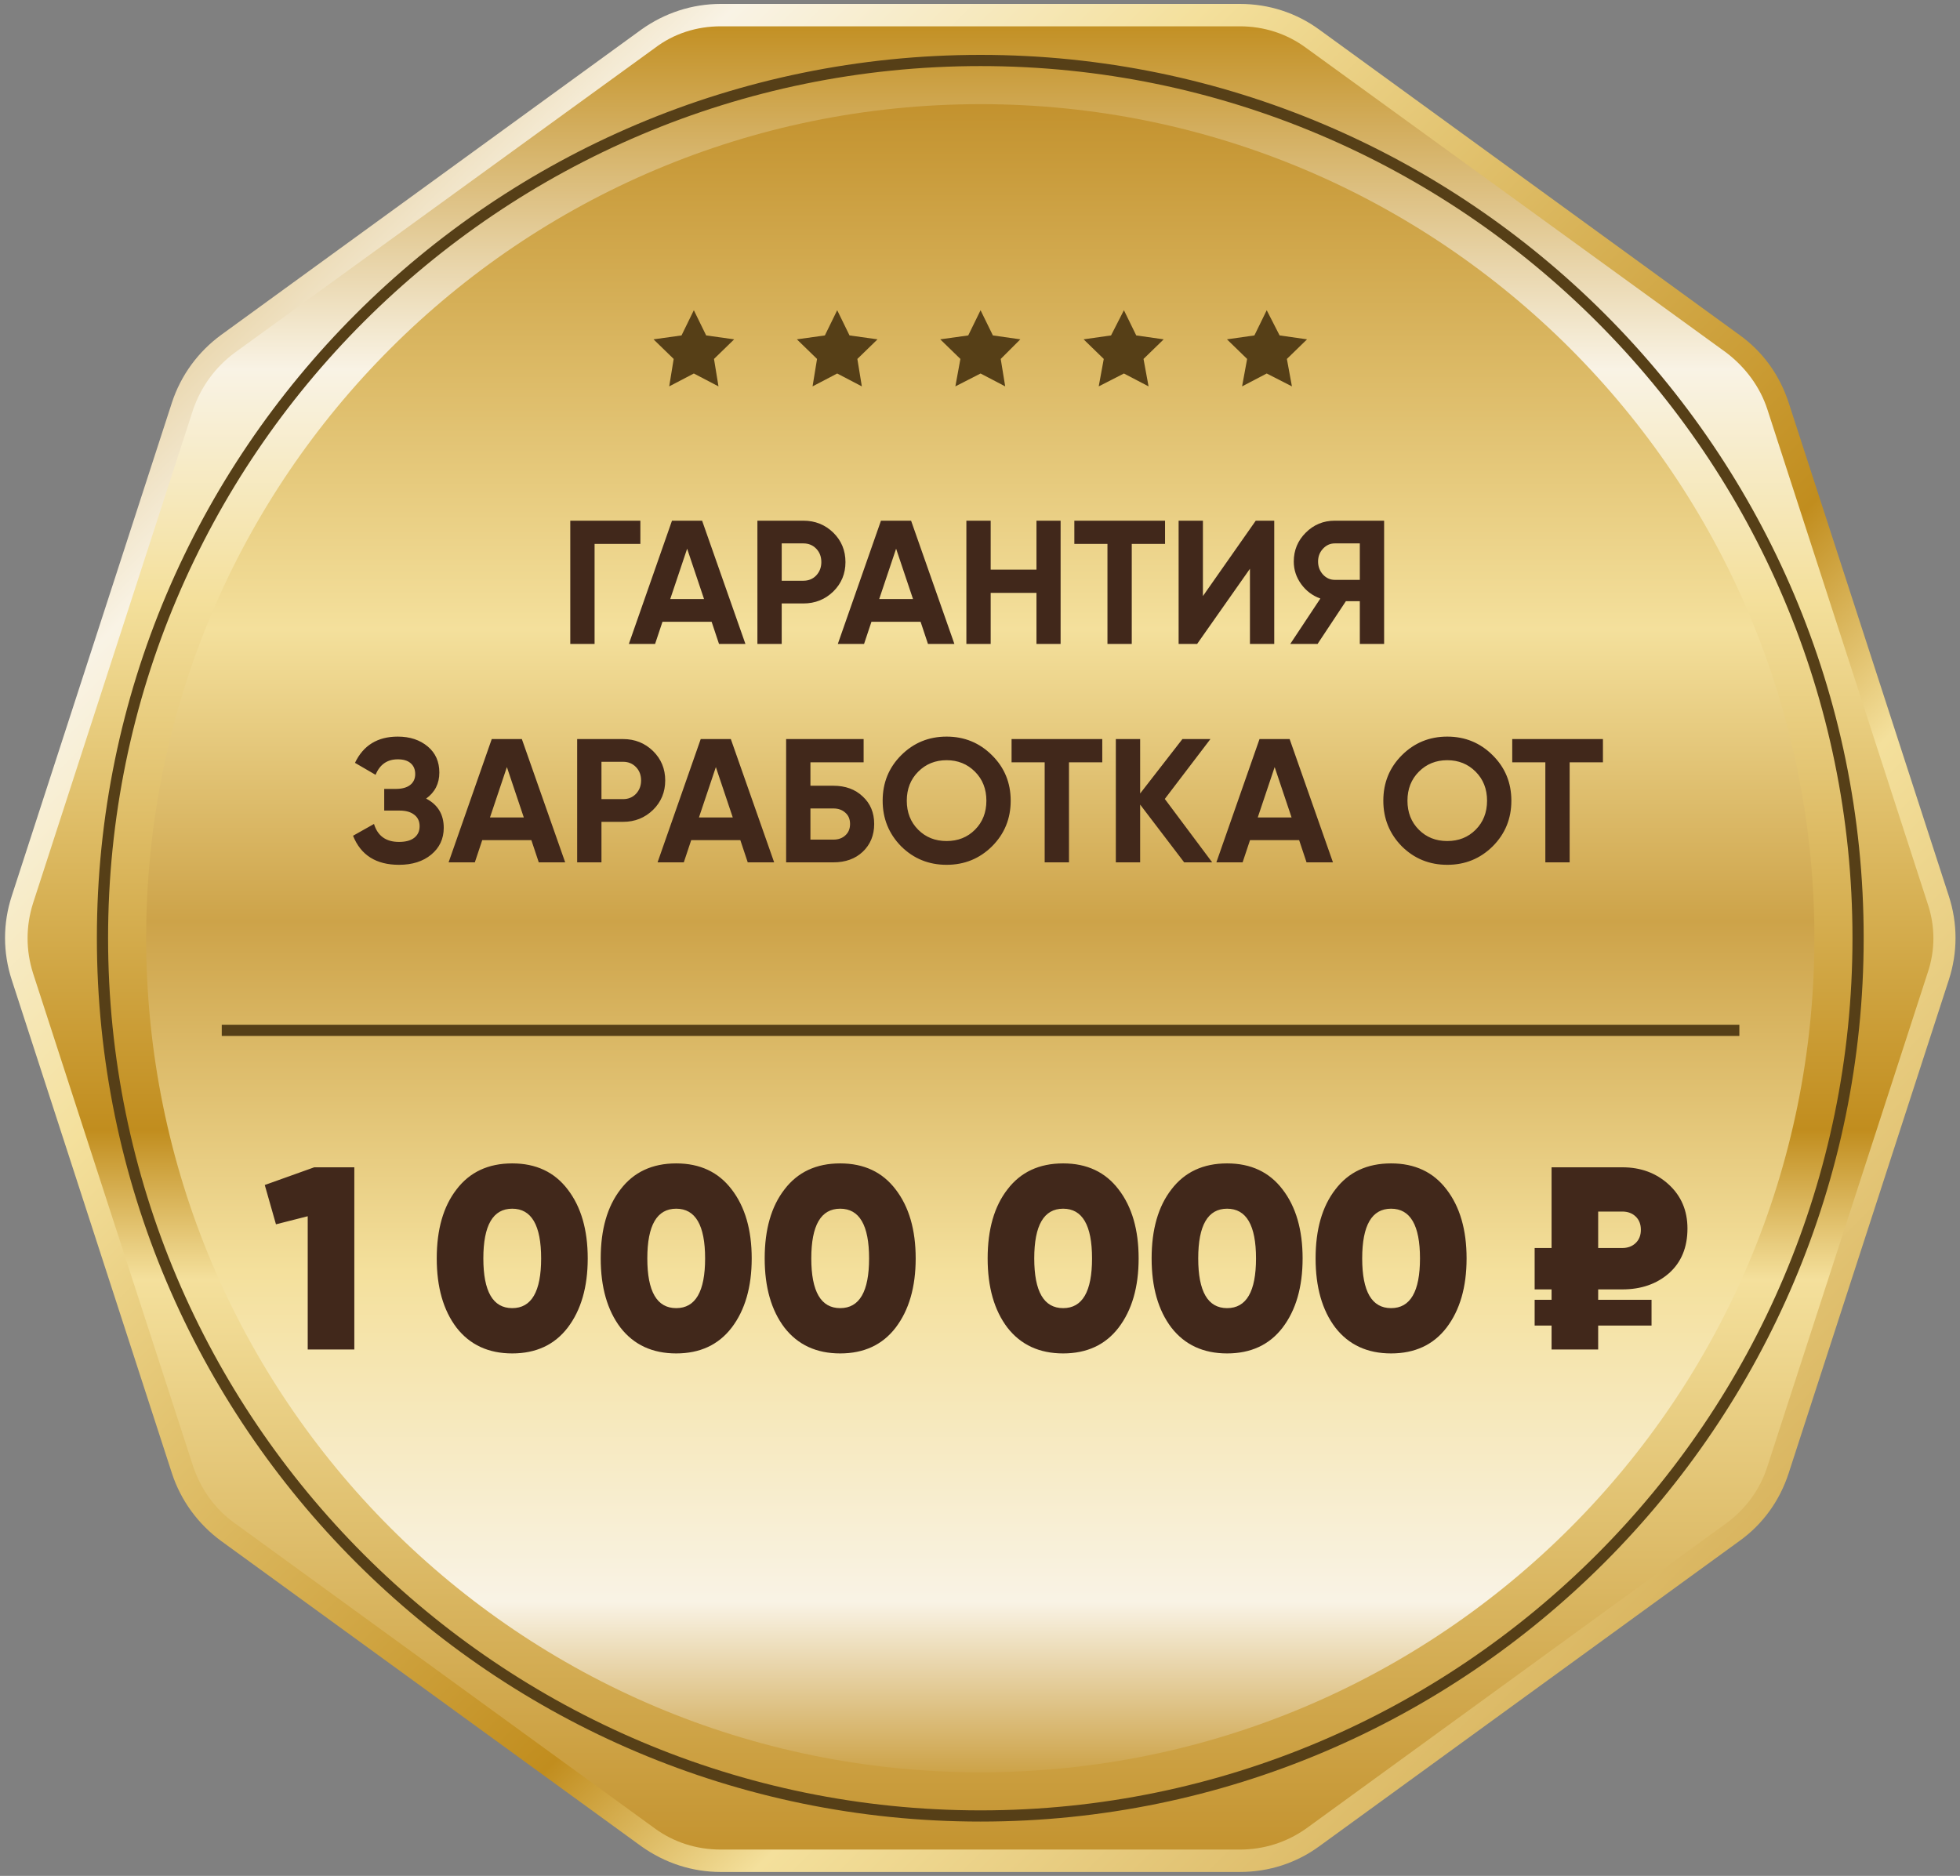
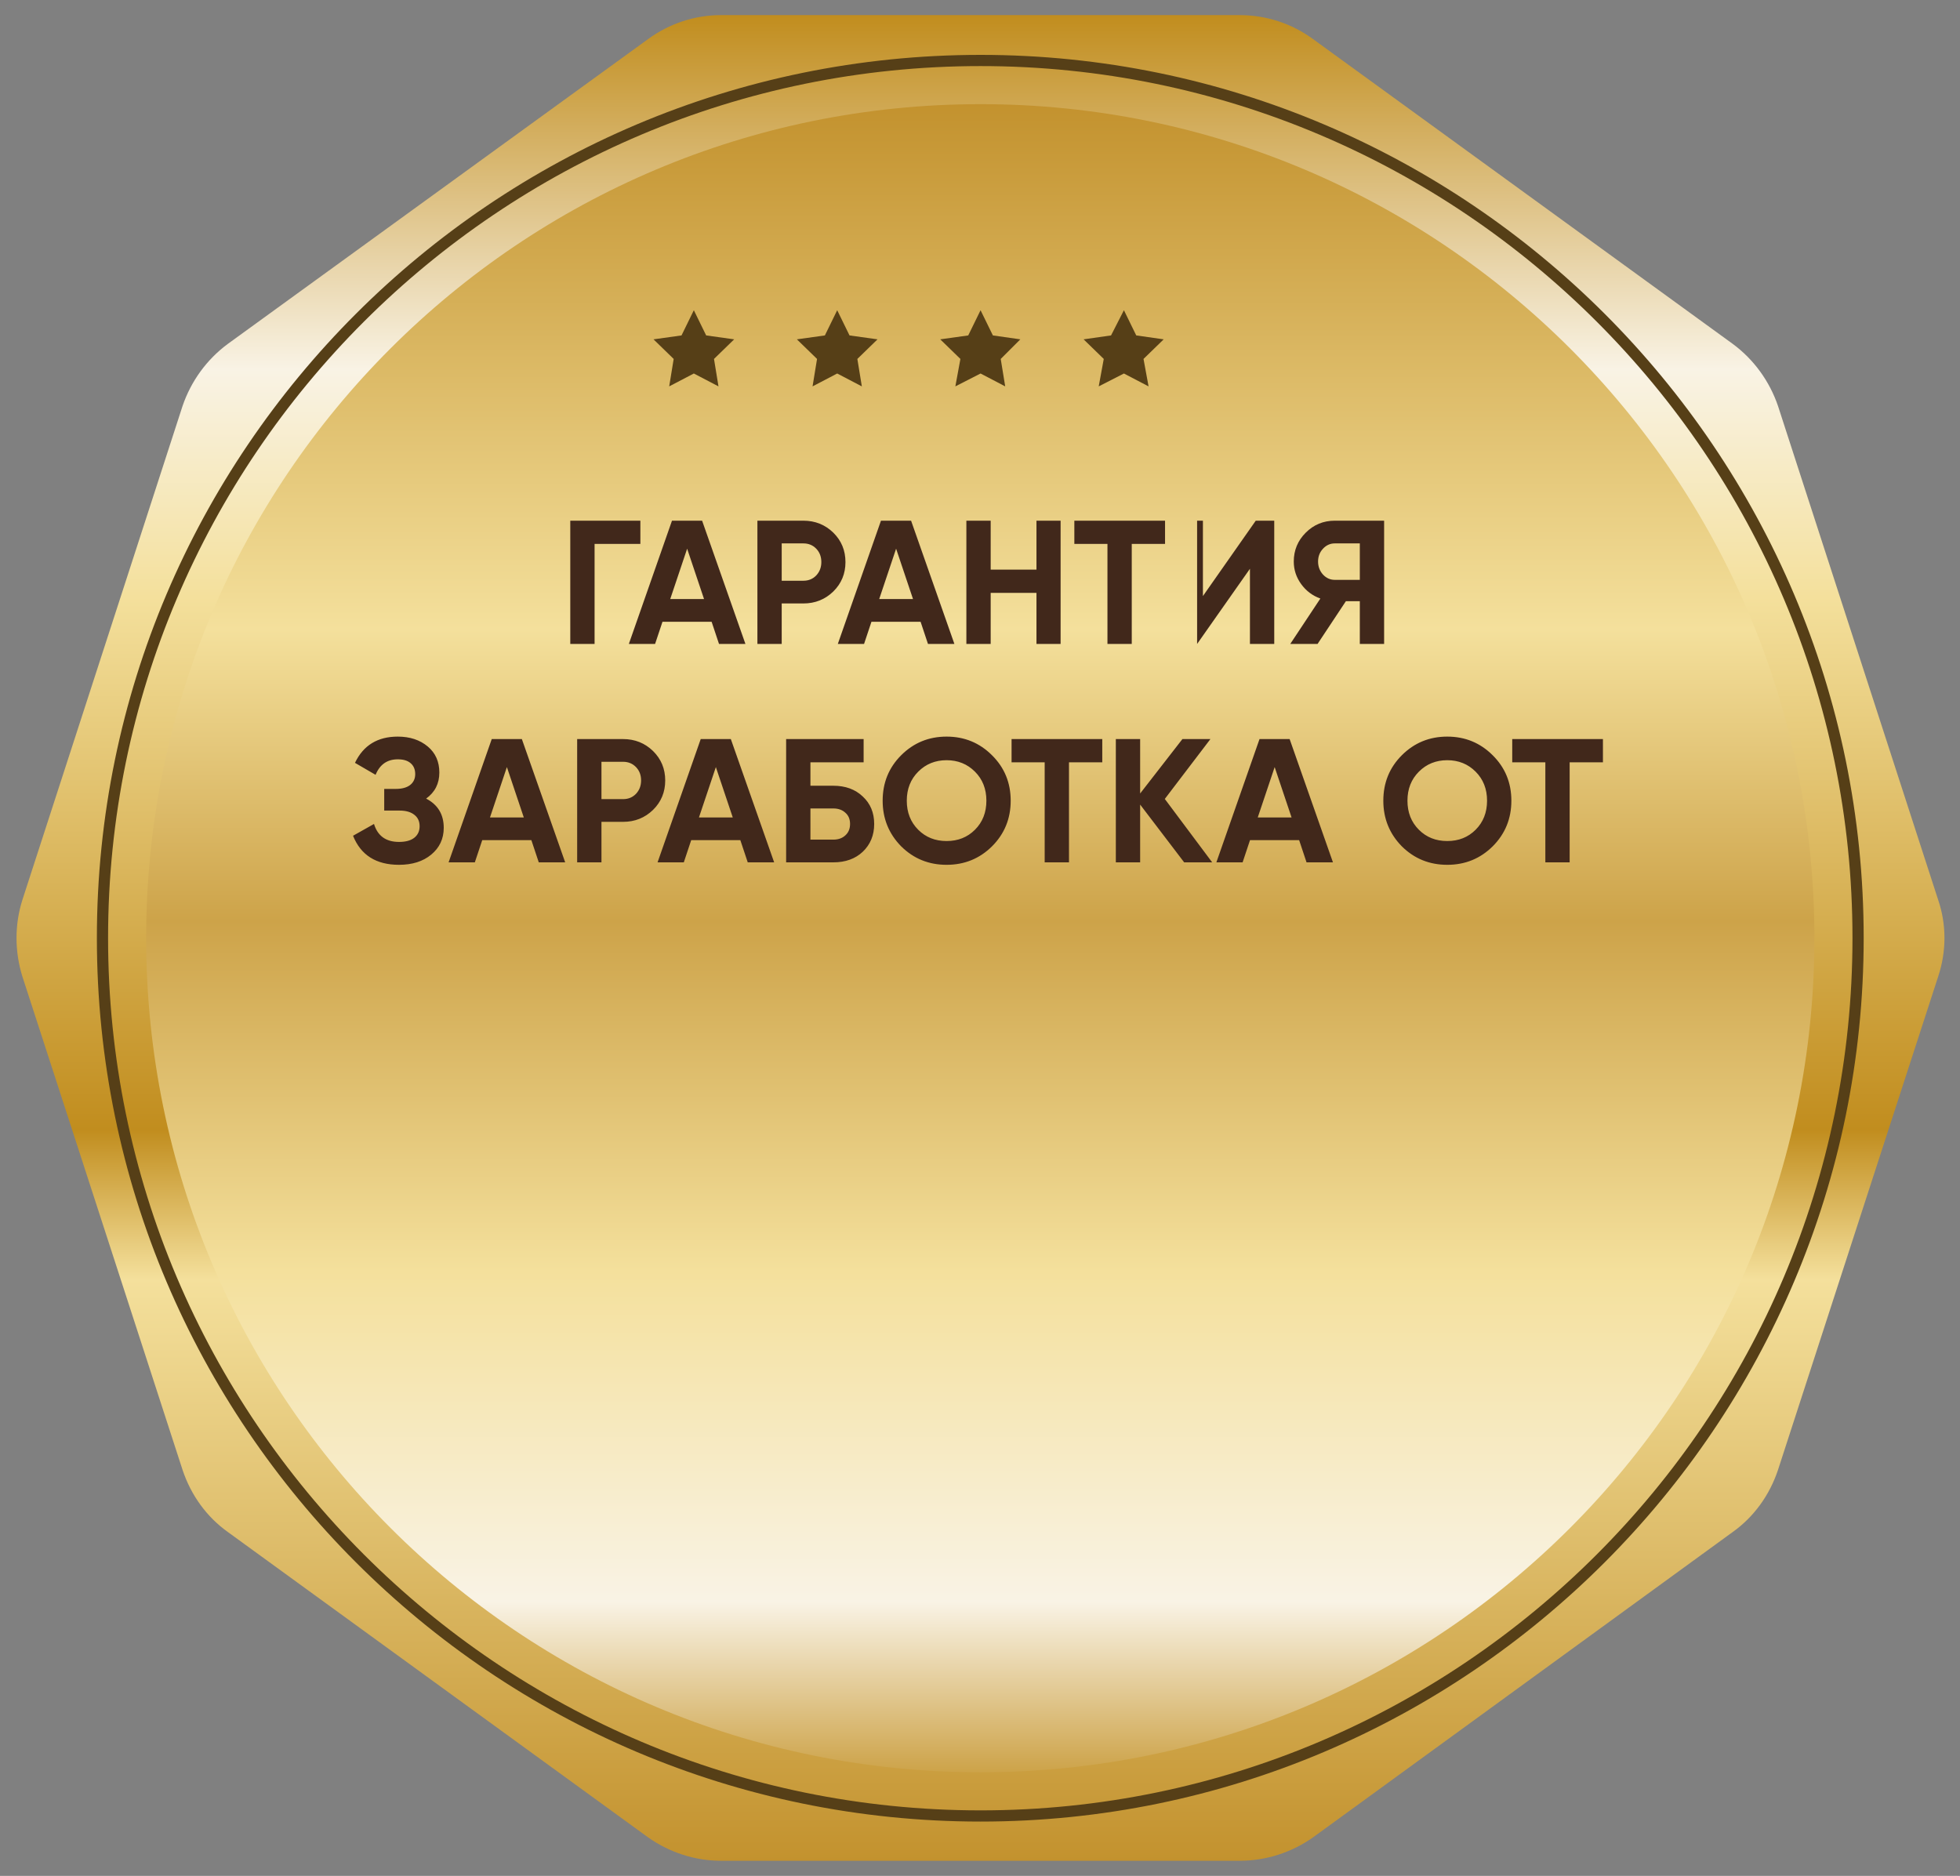
<svg xmlns="http://www.w3.org/2000/svg" width="350" height="335" viewBox="0 0 350 335" fill="none">
  <rect x="0" y="0" width="350" height="335" fill="#808080" stroke="none" />
  <path d="M221.4 2.7H128.7C124.1 2.7 119.5 4.2 115.7 7L40.7 61.4C36.9 64.2 34.1 68.1 32.6 72.5L4 160.7C2.6 165.1 2.6 169.9 4 174.4L32.6 262.5C34.1 267 36.9 270.9 40.7 273.6L115.7 328.1C119.5 330.8 124.1 332.3 128.7 332.3H221.4C226.1 332.3 230.7 330.8 234.5 328.1L309.4 273.6C313.2 270.9 316 267 317.5 262.5L346.1 174.4C347.6 169.9 347.6 165.1 346.1 160.7L317.5 72.5C316 68.1 313.2 64.2 309.4 61.4L234.5 7C230.7 4.2 226.1 2.7 221.4 2.7Z" fill="url(#paint0_linear_68_127)" />
  <path d="M324 167.5C324 249.8 257.3 316.5 175.1 316.5C92.8 316.5 26.1 249.8 26.1 167.5C26.1 85.3 92.8 18.6 175.1 18.6C257.3 18.6 324 85.3 324 167.5Z" fill="url(#paint1_linear_68_127)" />
-   <path fill-rule="evenodd" clip-rule="evenodd" d="M221.4 334.3H128.7C123.6 334.3 118.7 332.7 114.5 329.7L39.5 275.2C35.4 272.2 32.3 268 30.7 263.1L2.1 175C0.5 170.1 0.5 164.9 2.1 160L30.7 71.9C32.3 67 35.4 62.8 39.5 59.8L114.5 5.3C118.7 2.3 123.6 0.7 128.7 0.7H221.4C226.6 0.7 231.5 2.3 235.6 5.3L310.6 59.8C314.8 62.8 317.8 67 319.4 71.9L348 160C349.6 164.9 349.6 170.1 348 175L319.4 263.1C317.8 268 314.8 272.2 310.6 275.2L235.6 329.7C231.5 332.7 226.6 334.3 221.4 334.3ZM128.7 4.7C124.4 4.7 120.3 6 116.9 8.6L41.9 63C38.4 65.6 35.9 69.1 34.5 73.1L5.9 161.3C4.6 165.4 4.6 169.7 5.9 173.8L34.5 261.9C35.9 266 38.4 269.5 41.9 272L116.9 326.5C120.3 329 124.4 330.3 128.7 330.3H221.4C225.7 330.3 229.8 329 233.3 326.5L308.3 272C311.7 269.5 314.3 266 315.6 261.9L344.2 173.8C345.6 169.7 345.6 165.4 344.2 161.3L315.6 73.1C314.3 69.1 311.7 65.6 308.3 63L233.3 8.6C229.8 6 225.7 4.7 221.4 4.7H128.7Z" fill="url(#paint2_linear_68_127)" />
  <path fill-rule="evenodd" clip-rule="evenodd" d="M175.1 325.3C88.1 325.3 17.3 254.5 17.3 167.5C17.3 80.5 88.1 9.8 175.1 9.8C262 9.8 332.8 80.5 332.8 167.5C332.8 254.5 262 325.3 175.1 325.3ZM175.1 11.8C89.2 11.8 19.3 81.6 19.3 167.5C19.3 253.4 89.2 323.3 175.1 323.3C260.9 323.3 330.8 253.4 330.8 167.5C330.8 81.6 260.9 11.8 175.1 11.8Z" fill="#563F17" />
-   <path d="M310.6 185H39.6V183H310.6V185Z" fill="#563F17" />
  <path d="M123.9 55.4L126.1 59.9L131.1 60.6L127.5 64.1L128.3 69L123.9 66.7L119.5 69L120.3 64.1L116.7 60.6L121.7 59.9L123.9 55.4Z" fill="#563F17" />
  <path d="M149.5 55.4L151.7 59.9L156.7 60.6L153.1 64.1L153.9 69L149.5 66.7L145.1 69L145.9 64.1L142.3 60.6L147.3 59.9L149.5 55.4Z" fill="#563F17" />
  <path d="M175.1 55.4L177.3 59.9L182.2 60.6L178.7 64.1L179.5 69L175.1 66.7L170.6 69L171.5 64.1L167.9 60.6L172.9 59.9L175.1 55.4Z" fill="#563F17" />
  <path d="M200.7 55.4L202.9 59.9L207.8 60.6L204.2 64.1L205.1 69L200.7 66.7L196.2 69L197.1 64.1L193.5 60.6L198.4 59.9L200.7 55.4Z" fill="#563F17" />
-   <path d="M226.2 55.4L228.5 59.9L233.4 60.6L229.8 64.1L230.7 69L226.2 66.7L221.8 69L222.7 64.1L219.1 60.6L224 59.9L226.2 55.4Z" fill="#563F17" />
-   <path d="M101.835 92.985H114.352V97.136H106.175V115H101.835V92.985ZM133.113 115H128.396L127.075 111.037H118.3L116.979 115H112.293L119.998 92.985H125.376L133.113 115ZM122.703 97.986L119.684 106.98H125.722L122.703 97.986ZM135.251 92.985H143.459C145.556 92.985 147.338 93.698 148.806 95.124C150.252 96.549 150.976 98.3 150.976 100.376C150.976 102.451 150.252 104.202 148.806 105.628C147.338 107.054 145.556 107.766 143.459 107.766H139.591V115H135.251V92.985ZM139.591 103.709H143.459C144.382 103.709 145.147 103.395 145.755 102.766C146.363 102.116 146.667 101.319 146.667 100.376C146.667 99.411 146.363 98.615 145.755 97.986C145.147 97.356 144.382 97.042 143.459 97.042H139.591V103.709ZM170.429 115H165.712L164.391 111.037H155.616L154.295 115H149.609L157.315 92.985H162.693L170.429 115ZM160.019 97.986L157 106.98H163.039L160.019 97.986ZM185.084 101.728V92.985H189.393V115H185.084V105.879H176.907V115H172.567V92.985H176.907V101.728H185.084ZM191.847 92.985H208.044V97.136H202.1V115H197.76V97.136H191.847V92.985ZM227.544 115H223.204V101.571L213.769 115H210.467V92.985H214.807V106.446L224.242 92.985H227.544V115ZM238.358 92.985H247.164V115H242.824V107.358H240.34L235.276 115H230.401L235.779 106.886C234.374 106.383 233.232 105.523 232.351 104.307C231.471 103.091 231.03 101.749 231.03 100.281C231.03 98.269 231.743 96.549 233.169 95.124C234.595 93.698 236.324 92.985 238.358 92.985ZM238.358 103.552H242.824V97.042H238.358C237.54 97.042 236.838 97.356 236.251 97.986C235.664 98.615 235.37 99.38 235.37 100.281C235.37 101.183 235.664 101.959 236.251 102.609C236.838 103.238 237.54 103.552 238.358 103.552ZM76.095 142.615C78.191 143.705 79.24 145.446 79.24 147.836C79.24 149.786 78.495 151.379 77.007 152.616C75.539 153.832 73.621 154.44 71.251 154.44C67.163 154.44 64.427 152.711 63.043 149.251L66.785 147.144C67.436 149.282 68.924 150.352 71.251 150.352C72.426 150.352 73.327 150.111 73.956 149.628C74.606 149.125 74.931 148.433 74.931 147.553C74.931 146.672 74.617 145.991 73.988 145.508C73.359 145.005 72.478 144.754 71.346 144.754H68.61V140.885H70.685C71.776 140.885 72.625 140.655 73.233 140.193C73.841 139.711 74.145 139.061 74.145 138.244C74.145 137.405 73.872 136.755 73.327 136.294C72.803 135.832 72.038 135.602 71.031 135.602C69.144 135.602 67.823 136.524 67.069 138.369L63.389 136.231C64.878 133.107 67.425 131.545 71.031 131.545C73.191 131.545 74.973 132.132 76.378 133.306C77.762 134.459 78.454 136.011 78.454 137.96C78.454 139.931 77.667 141.483 76.095 142.615ZM100.926 154H96.209L94.888 150.037H86.113L84.792 154H80.106L87.811 131.985H93.189L100.926 154ZM90.516 136.986L87.497 145.98H93.535L90.516 136.986ZM103.064 131.985H111.272C113.369 131.985 115.151 132.698 116.619 134.124C118.065 135.549 118.789 137.3 118.789 139.376C118.789 141.451 118.065 143.202 116.619 144.628C115.151 146.054 113.369 146.766 111.272 146.766H107.404V154H103.064V131.985ZM107.404 142.709H111.272C112.195 142.709 112.96 142.395 113.568 141.766C114.176 141.116 114.48 140.319 114.48 139.376C114.48 138.411 114.176 137.615 113.568 136.986C112.96 136.357 112.195 136.042 111.272 136.042H107.404V142.709ZM138.242 154H133.525L132.204 150.037H123.429L122.108 154H117.422L125.128 131.985H130.505L138.242 154ZM127.832 136.986L124.813 145.98H130.851L127.832 136.986ZM144.72 140.319H148.808C150.968 140.319 152.719 140.959 154.061 142.238C155.423 143.496 156.105 145.131 156.105 147.144C156.105 149.157 155.423 150.813 154.061 152.113C152.719 153.371 150.968 154 148.808 154H140.38V131.985H154.218V136.136H144.72V140.319ZM144.72 149.943H148.808C149.689 149.943 150.402 149.691 150.947 149.188C151.513 148.685 151.796 148.004 151.796 147.144C151.796 146.284 151.513 145.613 150.947 145.131C150.402 144.628 149.689 144.376 148.808 144.376H144.72V149.943ZM177.147 151.138C174.925 153.34 172.22 154.44 169.033 154.44C165.846 154.44 163.142 153.34 160.919 151.138C158.718 148.895 157.617 146.179 157.617 142.992C157.617 139.785 158.718 137.08 160.919 134.878C163.142 132.656 165.846 131.545 169.033 131.545C172.22 131.545 174.925 132.656 177.147 134.878C179.37 137.08 180.481 139.785 180.481 142.992C180.481 146.2 179.37 148.916 177.147 151.138ZM163.97 148.182C165.312 149.524 166.999 150.195 169.033 150.195C171.067 150.195 172.755 149.524 174.097 148.182C175.46 146.819 176.141 145.089 176.141 142.992C176.141 140.896 175.46 139.166 174.097 137.803C172.734 136.44 171.046 135.759 169.033 135.759C167.02 135.759 165.333 136.44 163.97 137.803C162.607 139.166 161.926 140.896 161.926 142.992C161.926 145.089 162.607 146.819 163.97 148.182ZM180.637 131.985H196.834V136.136H190.89V154H186.549V136.136H180.637V131.985ZM208 142.678L216.46 154H211.459L203.597 143.684V154H199.256V131.985H203.597V141.703L211.145 131.985H216.145L208 142.678ZM238.028 154H233.311L231.99 150.037H223.215L221.895 154H217.209L224.914 131.985H230.292L238.028 154ZM227.618 136.986L224.599 145.98H230.638L227.618 136.986ZM266.553 151.138C264.33 153.34 261.625 154.44 258.439 154.44C255.252 154.44 252.547 153.34 250.324 151.138C248.123 148.895 247.022 146.179 247.022 142.992C247.022 139.785 248.123 137.08 250.324 134.878C252.547 132.656 255.252 131.545 258.439 131.545C261.625 131.545 264.33 132.656 266.553 134.878C268.775 137.08 269.886 139.785 269.886 142.992C269.886 146.2 268.775 148.916 266.553 151.138ZM253.375 148.182C254.717 149.524 256.405 150.195 258.439 150.195C260.472 150.195 262.16 149.524 263.502 148.182C264.865 146.819 265.546 145.089 265.546 142.992C265.546 140.896 264.865 139.166 263.502 137.803C262.139 136.44 260.451 135.759 258.439 135.759C256.426 135.759 254.738 136.44 253.375 137.803C252.012 139.166 251.331 140.896 251.331 142.992C251.331 145.089 252.012 146.819 253.375 148.182ZM270.042 131.985H286.239V136.136H280.295V154H275.955V136.136H270.042V131.985Z" fill="#41281B" />
-   <path d="M47.28 211.62L56.112 208.459H63.271V241H54.95V217.199L49.279 218.64L47.28 211.62ZM101.373 237.095C99.018 240.163 95.717 241.697 91.471 241.697C87.225 241.697 83.909 240.163 81.523 237.095C79.168 233.996 77.99 229.874 77.99 224.73C77.99 219.554 79.168 215.448 81.523 212.411C83.878 209.312 87.195 207.762 91.471 207.762C95.717 207.762 99.018 209.312 101.373 212.411C103.759 215.51 104.952 219.616 104.952 224.73C104.952 229.843 103.759 233.965 101.373 237.095ZM91.471 215.851C88.031 215.851 86.311 218.81 86.311 224.73C86.311 230.649 88.031 233.609 91.471 233.609C94.911 233.609 96.631 230.649 96.631 224.73C96.631 218.81 94.911 215.851 91.471 215.851ZM130.654 237.095C128.299 240.163 124.998 241.697 120.752 241.697C116.507 241.697 113.191 240.163 110.804 237.095C108.449 233.996 107.271 229.874 107.271 224.73C107.271 219.554 108.449 215.448 110.804 212.411C113.16 209.312 116.476 207.762 120.752 207.762C124.998 207.762 128.299 209.312 130.654 212.411C133.04 215.51 134.234 219.616 134.234 224.73C134.234 229.843 133.04 233.965 130.654 237.095ZM120.752 215.851C117.312 215.851 115.592 218.81 115.592 224.73C115.592 230.649 117.312 233.609 120.752 233.609C124.192 233.609 125.912 230.649 125.912 224.73C125.912 218.81 124.192 215.851 120.752 215.851ZM159.935 237.095C157.58 240.163 154.279 241.697 150.034 241.697C145.788 241.697 142.472 240.163 140.085 237.095C137.73 233.996 136.552 229.874 136.552 224.73C136.552 219.554 137.73 215.448 140.085 212.411C142.441 209.312 145.757 207.762 150.034 207.762C154.279 207.762 157.58 209.312 159.935 212.411C162.322 215.51 163.515 219.616 163.515 224.73C163.515 229.843 162.322 233.965 159.935 237.095ZM150.034 215.851C146.594 215.851 144.874 218.81 144.874 224.73C144.874 230.649 146.594 233.609 150.034 233.609C153.474 233.609 155.194 230.649 155.194 224.73C155.194 218.81 153.474 215.851 150.034 215.851ZM199.749 237.095C197.393 240.163 194.093 241.697 189.847 241.697C185.601 241.697 182.285 240.163 179.899 237.095C177.543 233.996 176.366 229.874 176.366 224.73C176.366 219.554 177.543 215.448 179.899 212.411C182.254 209.312 185.57 207.762 189.847 207.762C194.093 207.762 197.393 209.312 199.749 212.411C202.135 215.51 203.328 219.616 203.328 224.73C203.328 229.843 202.135 233.965 199.749 237.095ZM189.847 215.851C186.407 215.851 184.687 218.81 184.687 224.73C184.687 230.649 186.407 233.609 189.847 233.609C193.287 233.609 195.007 230.649 195.007 224.73C195.007 218.81 193.287 215.851 189.847 215.851ZM229.03 237.095C226.675 240.163 223.374 241.697 219.128 241.697C214.882 241.697 211.566 240.163 209.18 237.095C206.825 233.996 205.647 229.874 205.647 224.73C205.647 219.554 206.825 215.448 209.18 212.411C211.535 209.312 214.851 207.762 219.128 207.762C223.374 207.762 226.675 209.312 229.03 212.411C231.416 215.51 232.609 219.616 232.609 224.73C232.609 229.843 231.416 233.965 229.03 237.095ZM219.128 215.851C215.688 215.851 213.968 218.81 213.968 224.73C213.968 230.649 215.688 233.609 219.128 233.609C222.568 233.609 224.288 230.649 224.288 224.73C224.288 218.81 222.568 215.851 219.128 215.851ZM258.311 237.095C255.956 240.163 252.655 241.697 248.409 241.697C244.164 241.697 240.848 240.163 238.461 237.095C236.106 233.996 234.928 229.874 234.928 224.73C234.928 219.554 236.106 215.448 238.461 212.411C240.817 209.312 244.133 207.762 248.409 207.762C252.655 207.762 255.956 209.312 258.311 212.411C260.697 215.51 261.891 219.616 261.891 224.73C261.891 229.843 260.697 233.965 258.311 237.095ZM248.409 215.851C244.969 215.851 243.249 218.81 243.249 224.73C243.249 230.649 244.969 233.609 248.409 233.609C251.849 233.609 253.569 230.649 253.569 224.73C253.569 218.81 251.849 215.851 248.409 215.851ZM289.71 230.262H285.387V232.121H294.917V236.723H285.387V241H277.066V236.723H274.044V232.121H277.066V230.262H274.044V222.87H277.066V208.459H289.71C292.995 208.459 295.754 209.482 297.985 211.527C300.216 213.573 301.332 216.192 301.332 219.384C301.332 222.762 300.232 225.427 298.031 227.379C295.831 229.301 293.057 230.262 289.71 230.262ZM289.71 216.362H285.387V222.87H289.71C290.671 222.87 291.461 222.576 292.081 221.987C292.701 221.398 293.011 220.608 293.011 219.616C293.011 218.624 292.701 217.834 292.081 217.245C291.461 216.656 290.671 216.362 289.71 216.362Z" fill="#41281B" />
+   <path d="M101.835 92.985H114.352V97.136H106.175V115H101.835V92.985ZM133.113 115H128.396L127.075 111.037H118.3L116.979 115H112.293L119.998 92.985H125.376L133.113 115ZM122.703 97.986L119.684 106.98H125.722L122.703 97.986ZM135.251 92.985H143.459C145.556 92.985 147.338 93.698 148.806 95.124C150.252 96.549 150.976 98.3 150.976 100.376C150.976 102.451 150.252 104.202 148.806 105.628C147.338 107.054 145.556 107.766 143.459 107.766H139.591V115H135.251V92.985ZM139.591 103.709H143.459C144.382 103.709 145.147 103.395 145.755 102.766C146.363 102.116 146.667 101.319 146.667 100.376C146.667 99.411 146.363 98.615 145.755 97.986C145.147 97.356 144.382 97.042 143.459 97.042H139.591V103.709ZM170.429 115H165.712L164.391 111.037H155.616L154.295 115H149.609L157.315 92.985H162.693L170.429 115ZM160.019 97.986L157 106.98H163.039L160.019 97.986ZM185.084 101.728V92.985H189.393V115H185.084V105.879H176.907V115H172.567V92.985H176.907V101.728H185.084ZM191.847 92.985H208.044V97.136H202.1V115H197.76V97.136H191.847V92.985ZM227.544 115H223.204V101.571L213.769 115V92.985H214.807V106.446L224.242 92.985H227.544V115ZM238.358 92.985H247.164V115H242.824V107.358H240.34L235.276 115H230.401L235.779 106.886C234.374 106.383 233.232 105.523 232.351 104.307C231.471 103.091 231.03 101.749 231.03 100.281C231.03 98.269 231.743 96.549 233.169 95.124C234.595 93.698 236.324 92.985 238.358 92.985ZM238.358 103.552H242.824V97.042H238.358C237.54 97.042 236.838 97.356 236.251 97.986C235.664 98.615 235.37 99.38 235.37 100.281C235.37 101.183 235.664 101.959 236.251 102.609C236.838 103.238 237.54 103.552 238.358 103.552ZM76.095 142.615C78.191 143.705 79.24 145.446 79.24 147.836C79.24 149.786 78.495 151.379 77.007 152.616C75.539 153.832 73.621 154.44 71.251 154.44C67.163 154.44 64.427 152.711 63.043 149.251L66.785 147.144C67.436 149.282 68.924 150.352 71.251 150.352C72.426 150.352 73.327 150.111 73.956 149.628C74.606 149.125 74.931 148.433 74.931 147.553C74.931 146.672 74.617 145.991 73.988 145.508C73.359 145.005 72.478 144.754 71.346 144.754H68.61V140.885H70.685C71.776 140.885 72.625 140.655 73.233 140.193C73.841 139.711 74.145 139.061 74.145 138.244C74.145 137.405 73.872 136.755 73.327 136.294C72.803 135.832 72.038 135.602 71.031 135.602C69.144 135.602 67.823 136.524 67.069 138.369L63.389 136.231C64.878 133.107 67.425 131.545 71.031 131.545C73.191 131.545 74.973 132.132 76.378 133.306C77.762 134.459 78.454 136.011 78.454 137.96C78.454 139.931 77.667 141.483 76.095 142.615ZM100.926 154H96.209L94.888 150.037H86.113L84.792 154H80.106L87.811 131.985H93.189L100.926 154ZM90.516 136.986L87.497 145.98H93.535L90.516 136.986ZM103.064 131.985H111.272C113.369 131.985 115.151 132.698 116.619 134.124C118.065 135.549 118.789 137.3 118.789 139.376C118.789 141.451 118.065 143.202 116.619 144.628C115.151 146.054 113.369 146.766 111.272 146.766H107.404V154H103.064V131.985ZM107.404 142.709H111.272C112.195 142.709 112.96 142.395 113.568 141.766C114.176 141.116 114.48 140.319 114.48 139.376C114.48 138.411 114.176 137.615 113.568 136.986C112.96 136.357 112.195 136.042 111.272 136.042H107.404V142.709ZM138.242 154H133.525L132.204 150.037H123.429L122.108 154H117.422L125.128 131.985H130.505L138.242 154ZM127.832 136.986L124.813 145.98H130.851L127.832 136.986ZM144.72 140.319H148.808C150.968 140.319 152.719 140.959 154.061 142.238C155.423 143.496 156.105 145.131 156.105 147.144C156.105 149.157 155.423 150.813 154.061 152.113C152.719 153.371 150.968 154 148.808 154H140.38V131.985H154.218V136.136H144.72V140.319ZM144.72 149.943H148.808C149.689 149.943 150.402 149.691 150.947 149.188C151.513 148.685 151.796 148.004 151.796 147.144C151.796 146.284 151.513 145.613 150.947 145.131C150.402 144.628 149.689 144.376 148.808 144.376H144.72V149.943ZM177.147 151.138C174.925 153.34 172.22 154.44 169.033 154.44C165.846 154.44 163.142 153.34 160.919 151.138C158.718 148.895 157.617 146.179 157.617 142.992C157.617 139.785 158.718 137.08 160.919 134.878C163.142 132.656 165.846 131.545 169.033 131.545C172.22 131.545 174.925 132.656 177.147 134.878C179.37 137.08 180.481 139.785 180.481 142.992C180.481 146.2 179.37 148.916 177.147 151.138ZM163.97 148.182C165.312 149.524 166.999 150.195 169.033 150.195C171.067 150.195 172.755 149.524 174.097 148.182C175.46 146.819 176.141 145.089 176.141 142.992C176.141 140.896 175.46 139.166 174.097 137.803C172.734 136.44 171.046 135.759 169.033 135.759C167.02 135.759 165.333 136.44 163.97 137.803C162.607 139.166 161.926 140.896 161.926 142.992C161.926 145.089 162.607 146.819 163.97 148.182ZM180.637 131.985H196.834V136.136H190.89V154H186.549V136.136H180.637V131.985ZM208 142.678L216.46 154H211.459L203.597 143.684V154H199.256V131.985H203.597V141.703L211.145 131.985H216.145L208 142.678ZM238.028 154H233.311L231.99 150.037H223.215L221.895 154H217.209L224.914 131.985H230.292L238.028 154ZM227.618 136.986L224.599 145.98H230.638L227.618 136.986ZM266.553 151.138C264.33 153.34 261.625 154.44 258.439 154.44C255.252 154.44 252.547 153.34 250.324 151.138C248.123 148.895 247.022 146.179 247.022 142.992C247.022 139.785 248.123 137.08 250.324 134.878C252.547 132.656 255.252 131.545 258.439 131.545C261.625 131.545 264.33 132.656 266.553 134.878C268.775 137.08 269.886 139.785 269.886 142.992C269.886 146.2 268.775 148.916 266.553 151.138ZM253.375 148.182C254.717 149.524 256.405 150.195 258.439 150.195C260.472 150.195 262.16 149.524 263.502 148.182C264.865 146.819 265.546 145.089 265.546 142.992C265.546 140.896 264.865 139.166 263.502 137.803C262.139 136.44 260.451 135.759 258.439 135.759C256.426 135.759 254.738 136.44 253.375 137.803C252.012 139.166 251.331 140.896 251.331 142.992C251.331 145.089 252.012 146.819 253.375 148.182ZM270.042 131.985H286.239V136.136H280.295V154H275.955V136.136H270.042V131.985Z" fill="#41281B" />
  <defs>
    <linearGradient id="paint0_linear_68_127" x1="347.22" y1="2.708" x2="347.22" y2="332.327" gradientUnits="userSpaceOnUse">
      <stop stop-color="#C18D1E" />
      <stop offset="0.192" stop-color="#F9F3E5" />
      <stop offset="0.315" stop-color="#F4E09C" />
      <stop offset="0.604" stop-color="#C18D1E" />
      <stop offset="0.685" stop-color="#F4E09C" />
      <stop offset="1" stop-color="#C3922E" />
    </linearGradient>
    <linearGradient id="paint1_linear_68_127" x1="26.131" y1="316.46" x2="26.131" y2="18.577" gradientUnits="userSpaceOnUse">
      <stop stop-color="#CDA349" />
      <stop offset="0.102" stop-color="#F9F3E5" />
      <stop offset="0.3" stop-color="#F4E09C" />
      <stop offset="0.51" stop-color="#CDA349" />
      <stop offset="0.685" stop-color="#F4E09C" />
      <stop offset="1" stop-color="#C3922E" />
    </linearGradient>
    <linearGradient id="paint2_linear_68_127" x1="167.883" y1="-166.257" x2="508.848" y2="174.708" gradientUnits="userSpaceOnUse">
      <stop stop-color="#C18D1E" />
      <stop offset="0.192" stop-color="#F9F3E5" />
      <stop offset="0.315" stop-color="#F4E09C" />
      <stop offset="0.604" stop-color="#C18D1E" />
      <stop offset="0.685" stop-color="#F4E09C" />
      <stop offset="1" stop-color="#C3922E" />
    </linearGradient>
  </defs>
</svg>